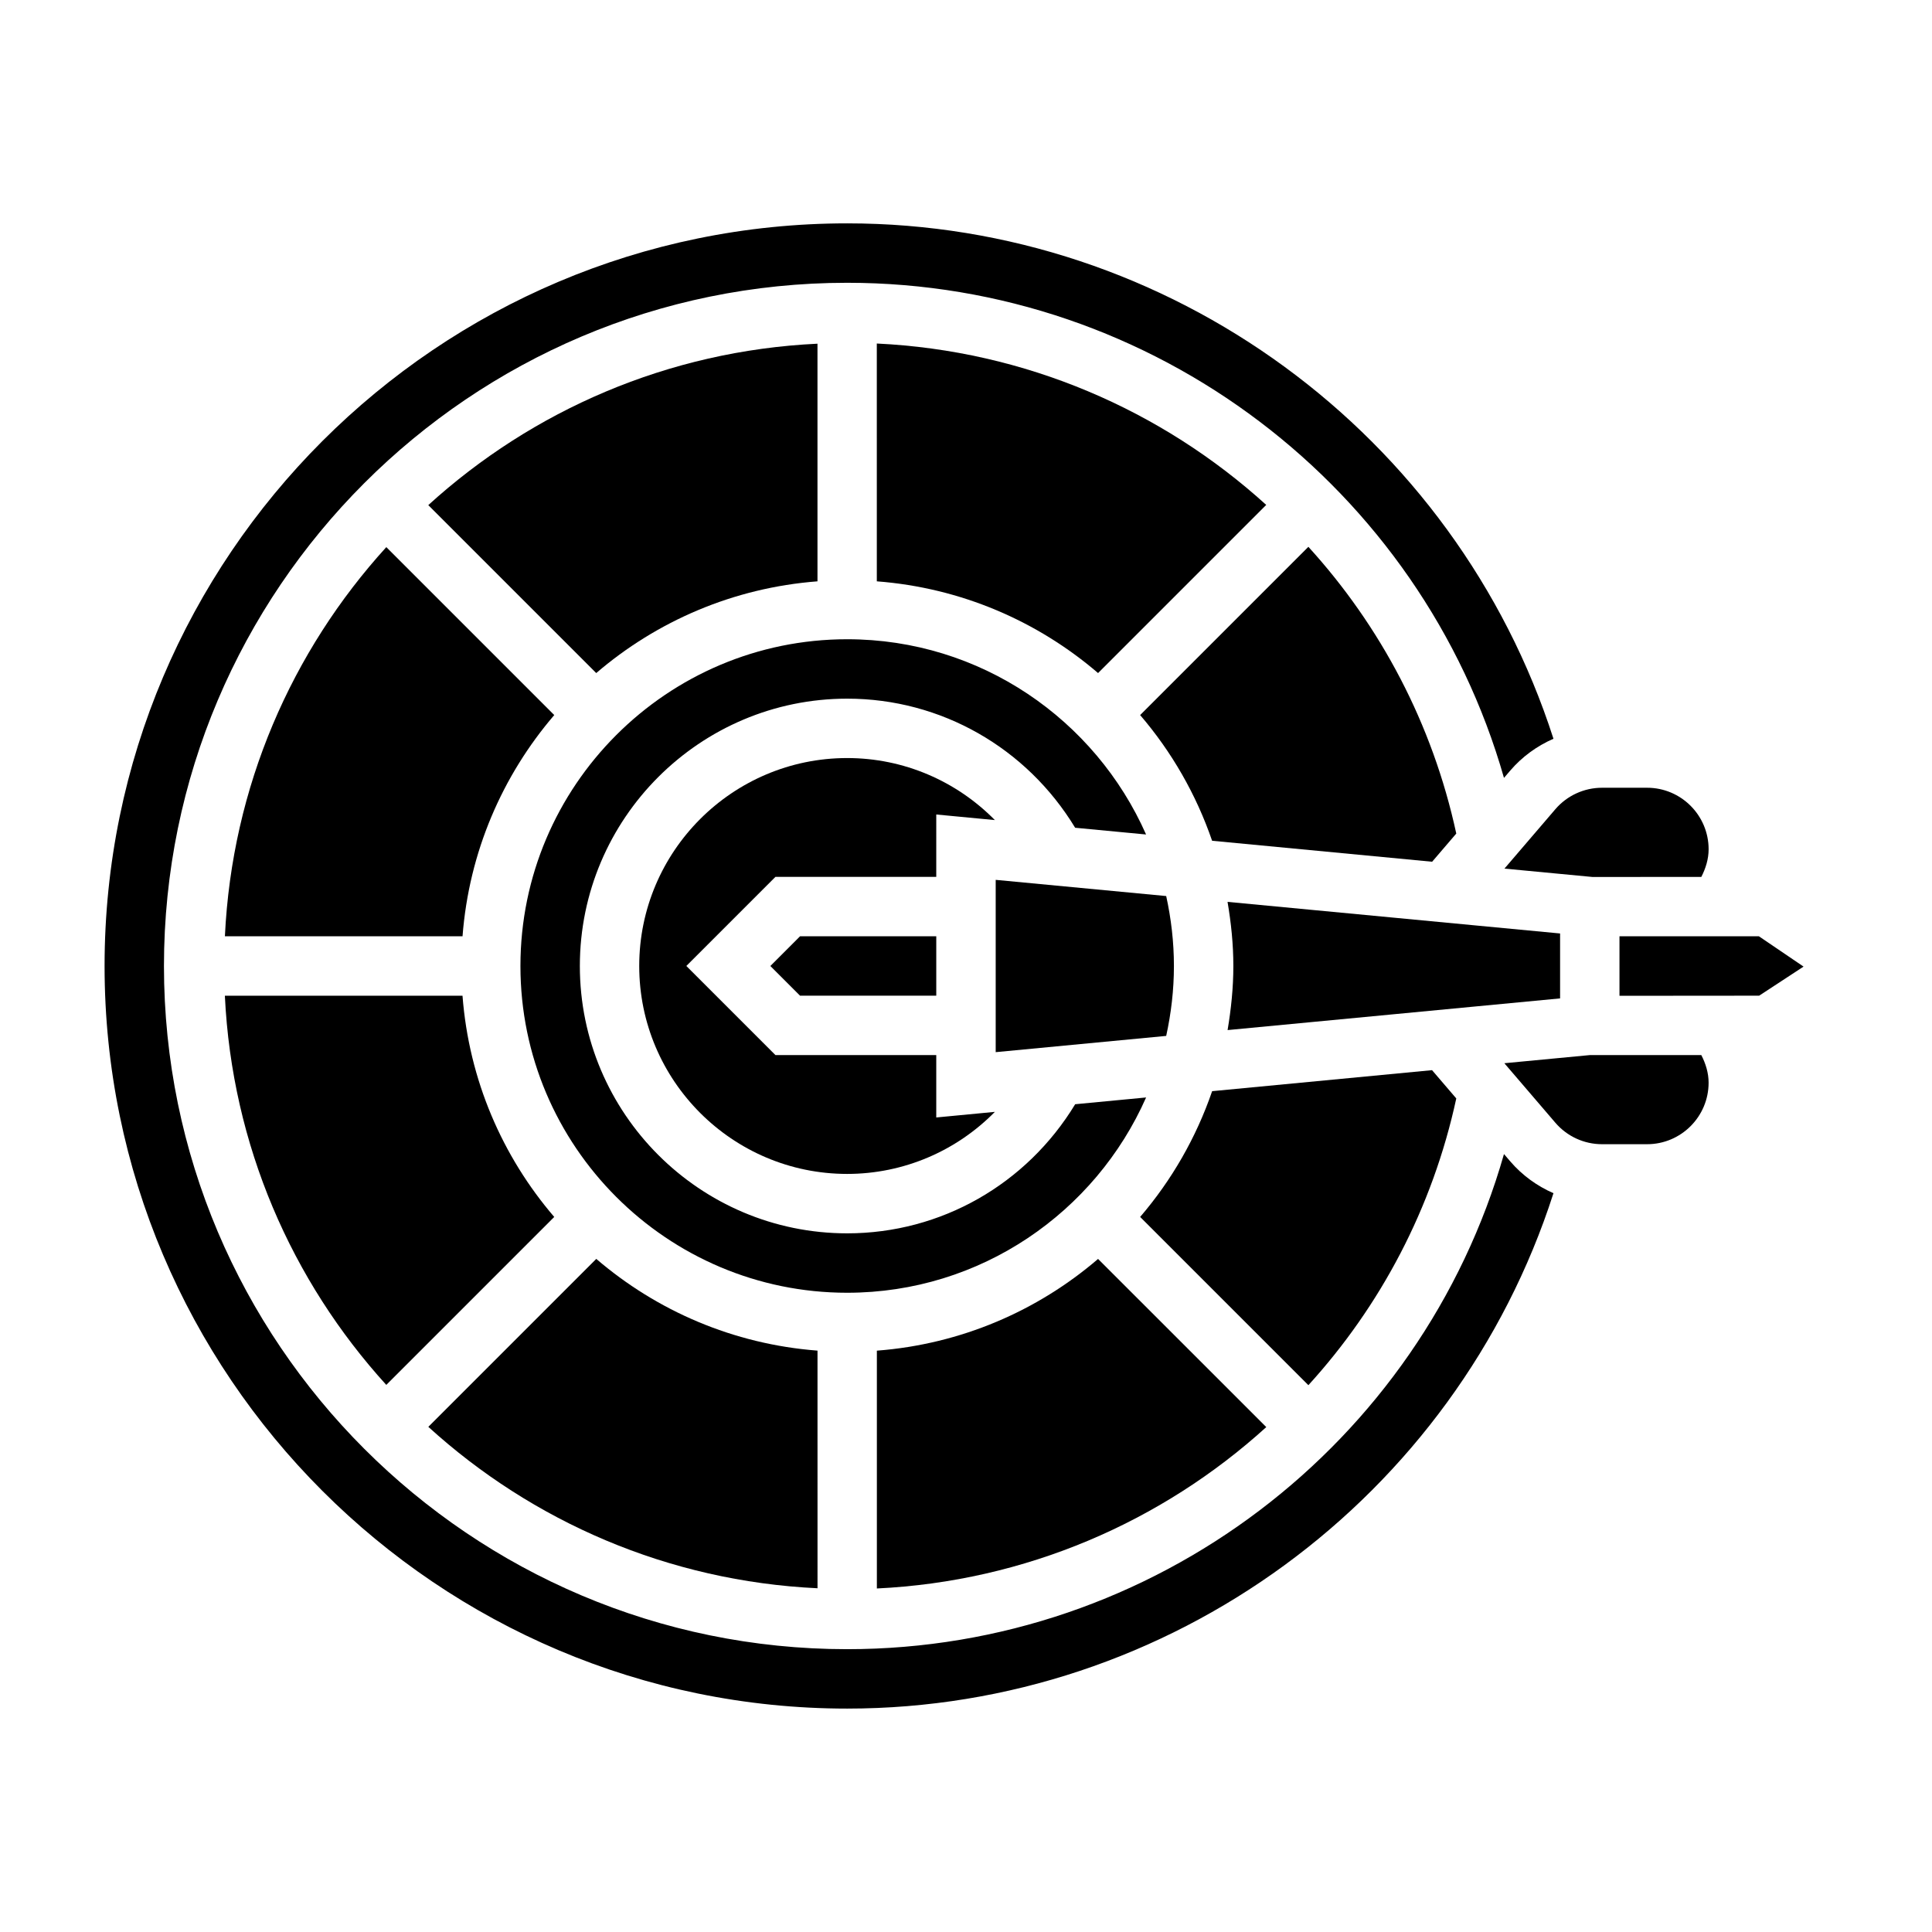
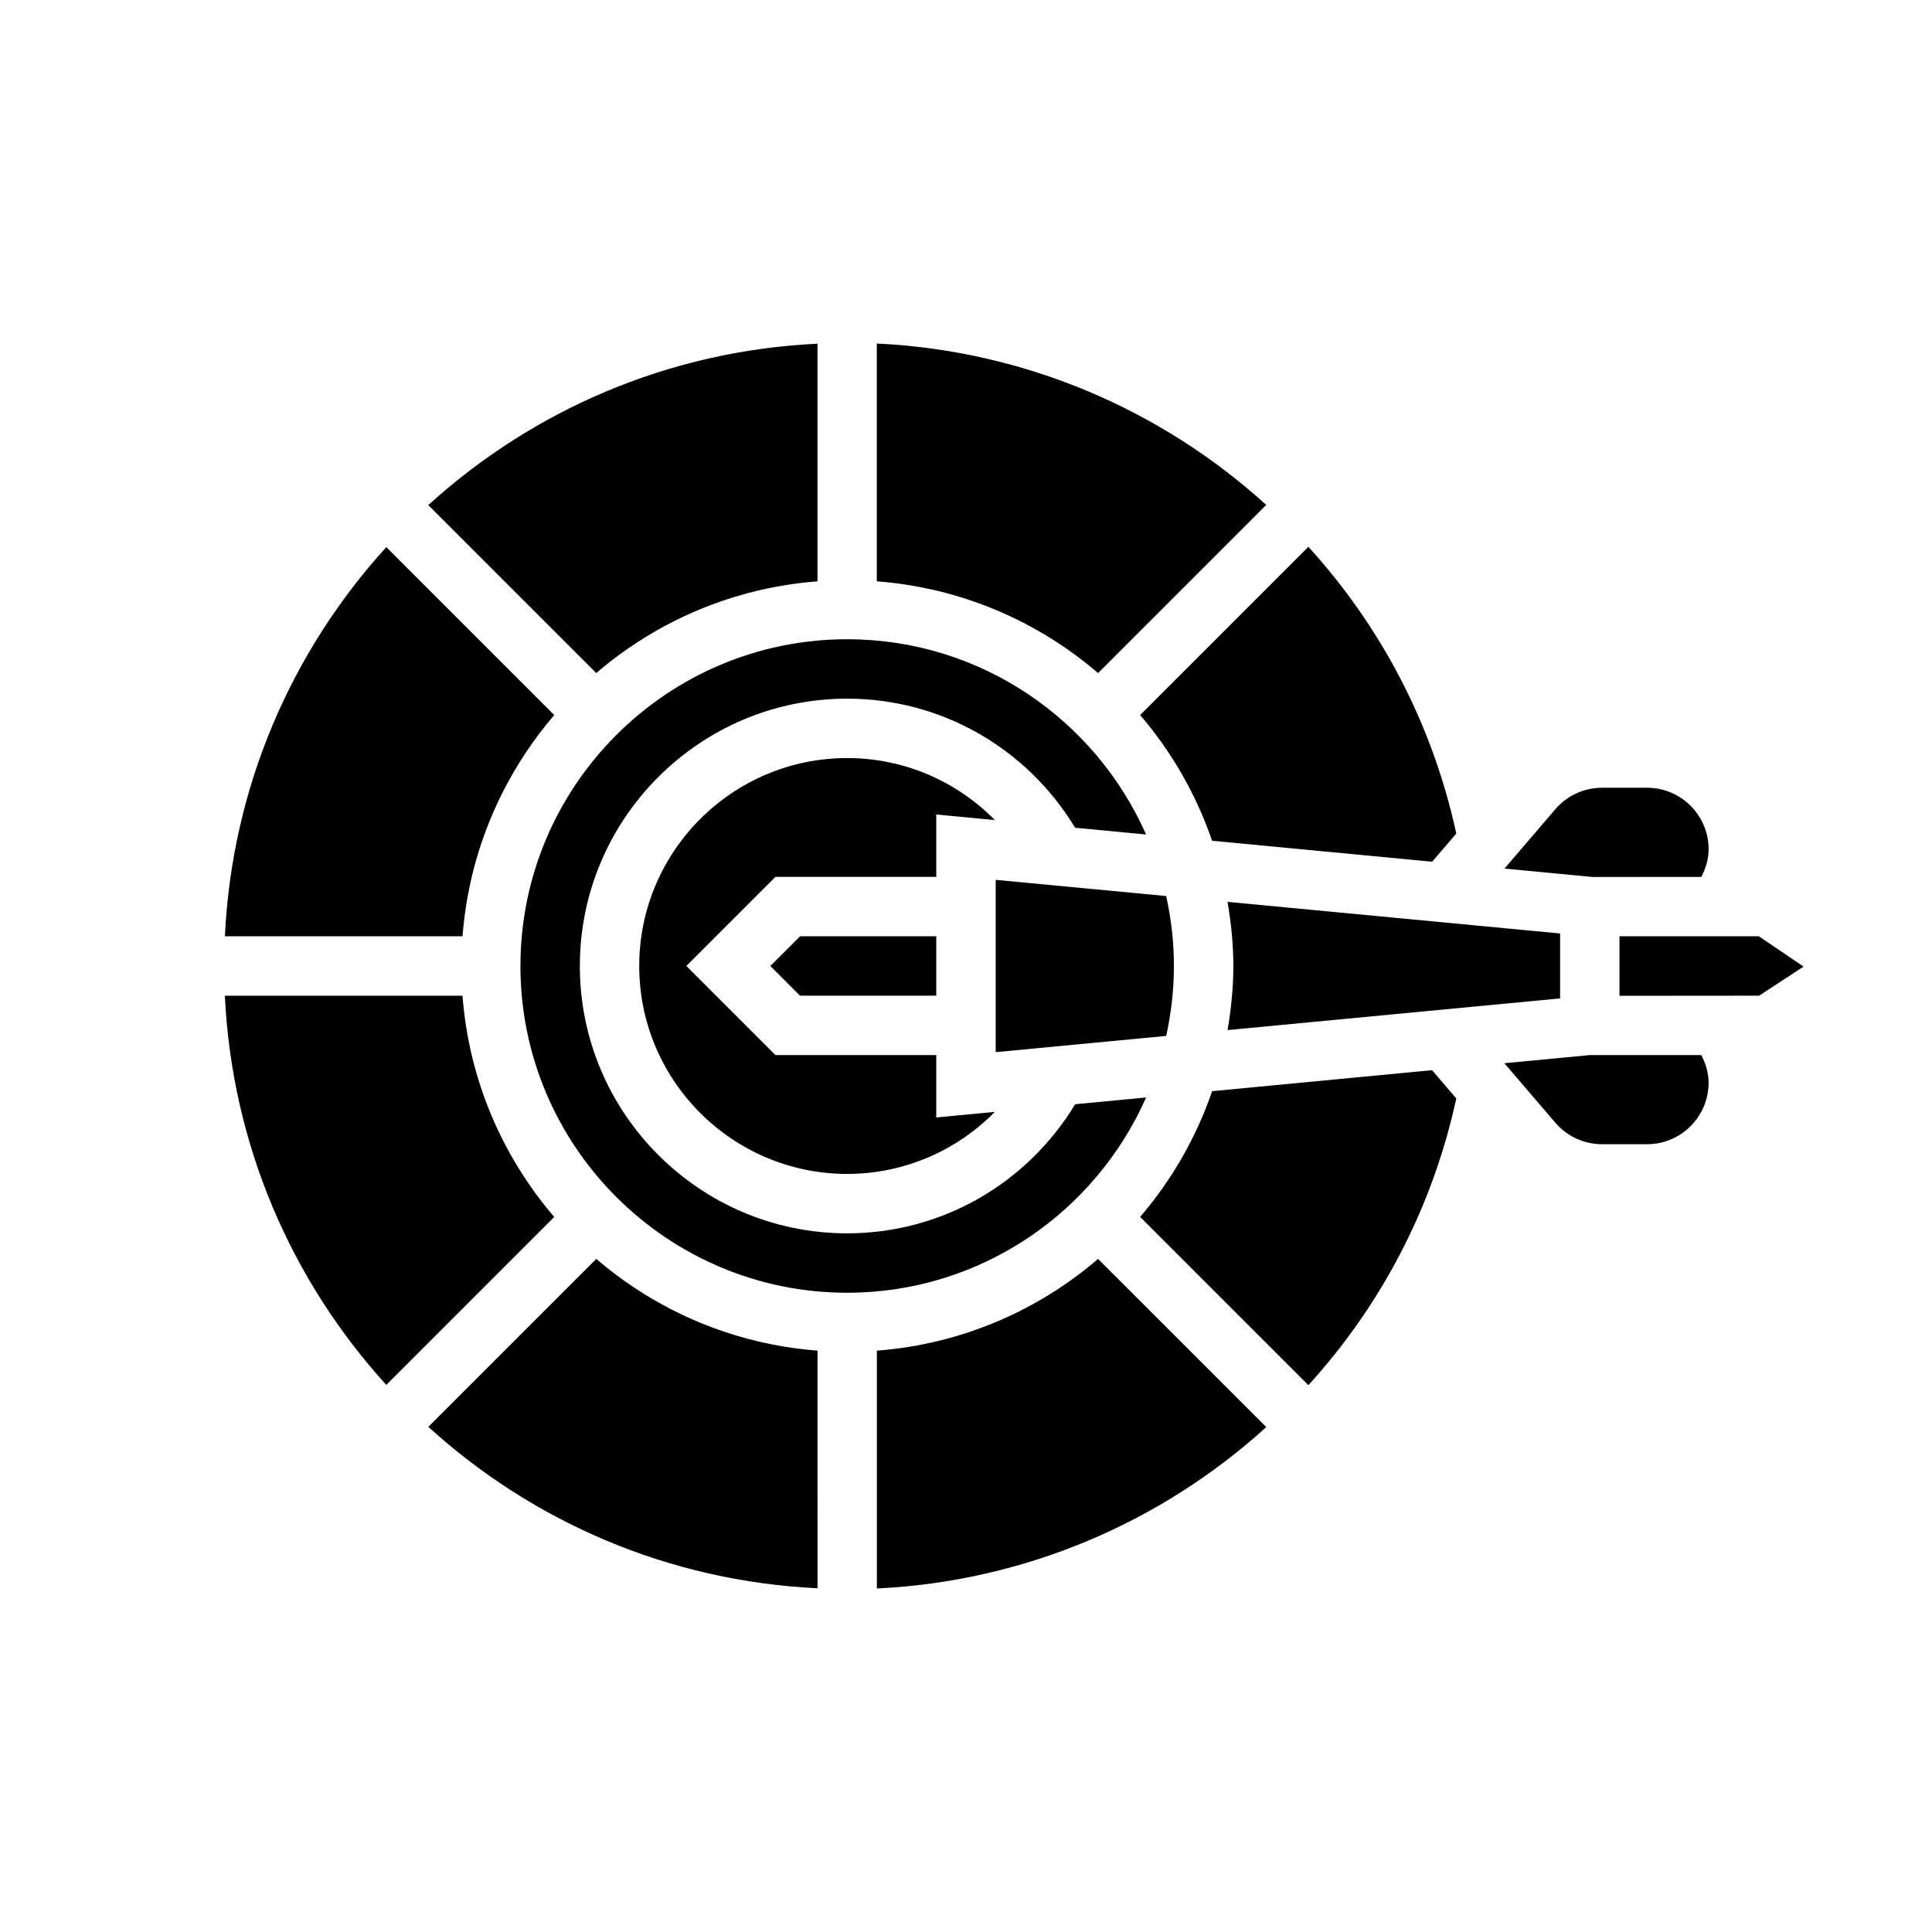
<svg xmlns="http://www.w3.org/2000/svg" fill="#000000" width="800px" height="800px" version="1.1" viewBox="144 144 512 512">
  <g>
    <path d="m447.73 434.84-18.797 1.793c-12.824 21.145-35.504 34.215-60.418 34.215-39.062 0-70.848-31.789-70.848-70.848 0-39.062 31.789-70.848 70.848-70.848 24.914 0 47.586 13.066 60.41 34.211l18.797 1.785c-13.445-30.426-43.863-51.742-79.207-51.742-47.742 0-86.594 38.848-86.594 86.594 0 47.742 38.848 86.594 86.594 86.594 35.352-0.004 65.777-21.32 79.215-51.754z" />
    <path d="m360.64 501.93c-22.301-1.707-42.594-10.555-58.621-24.309l-44.508 44.508c27.551 25.066 63.504 40.895 103.14 42.777l-0.004-62.977z" />
    <path d="m523.53 372.37 6.398-7.469c-6.297-29.102-20.113-55.043-39.195-75.988l-44.586 44.586c8.328 9.707 14.832 20.98 19.074 33.312z" />
    <path d="m246.37 511.01 44.508-44.508c-13.754-16.027-22.602-36.328-24.309-58.621h-62.977c1.883 39.625 17.723 75.574 42.777 103.13z" />
    <path d="m407.87 422.83 45.184-4.305c1.309-5.977 2.047-12.164 2.047-18.523 0-6.367-0.738-12.555-2.047-18.539l-45.184-4.293z" />
    <path d="m566.06 376.41 28.812-0.023c1.164-2.281 1.93-4.738 1.93-7.328 0-8.988-7.312-16.297-16.297-16.297h-11.949c-4.762 0-9.273 2.078-12.375 5.691l-13.484 15.734z" />
    <path d="m203.6 392.12h62.977c1.707-22.301 10.555-42.594 24.309-58.621l-44.508-44.508c-25.062 27.543-40.902 63.496-42.777 103.13z" />
    <path d="m360.64 298.06v-62.977c-39.637 1.883-75.586 17.711-103.14 42.777l44.508 44.508c16.039-13.758 36.332-22.598 58.633-24.309z" />
    <path d="m529.93 435.1-6.422-7.496-58.277 5.566c-4.242 12.344-10.754 23.625-19.082 33.332l44.586 44.586c19.082-20.949 32.898-46.887 39.195-75.988z" />
-     <path d="m542.57 449.84c-21.949 76.895-92.781 131.21-174.06 131.21-99.836 0-181.06-81.223-181.06-181.05 0-99.836 81.223-181.06 181.06-181.06 81.277 0 152.11 54.316 174.06 131.21l1.66-1.938c3.164-3.699 7.109-6.527 11.453-8.438-25.961-80.766-101.72-136.58-187.17-136.58-108.52 0-196.8 88.285-196.8 196.8s88.285 196.8 196.8 196.8c85.449 0 161.21-55.812 187.17-136.58-4.344-1.914-8.289-4.738-11.453-8.438z" />
    <path d="m565.31 423.61-22.641 2.156 13.508 15.762c3.102 3.621 7.613 5.699 12.375 5.699h11.949c8.988 0 16.297-7.312 16.297-16.297 0-2.582-0.762-5.039-1.93-7.32z" />
    <path d="m557.44 391.38-88.129-8.375c0.941 5.539 1.539 11.191 1.539 16.996 0 5.793-0.598 11.445-1.527 16.98l88.117-8.395z" />
    <path d="m610.12 392.12h-36.941v15.777l37.016-0.031 11.766-7.707z" />
    <path d="m356.02 407.87h36.102v-15.746h-36.102l-7.871 7.875z" />
    <path d="m392.12 359.85 15.531 1.48c-10.191-10.352-24.156-16.438-39.145-16.438-30.387 0-55.105 24.719-55.105 55.105s24.719 55.105 55.105 55.105c14.988 0 28.961-6.086 39.148-16.445l-15.535 1.484v-16.531h-42.617l-23.617-23.617 23.617-23.617 42.617 0.004z" />
    <path d="m435 477.63c-16.027 13.754-36.328 22.602-58.621 24.309v63.023c39.289-1.875 75.438-17.57 103.2-42.77z" />
    <path d="m376.38 298.06c22.301 1.707 42.594 10.555 58.621 24.309l44.562-44.562c-27.758-25.199-63.906-40.895-103.2-42.77l0.004 63.023z" />
  </g>
</svg>